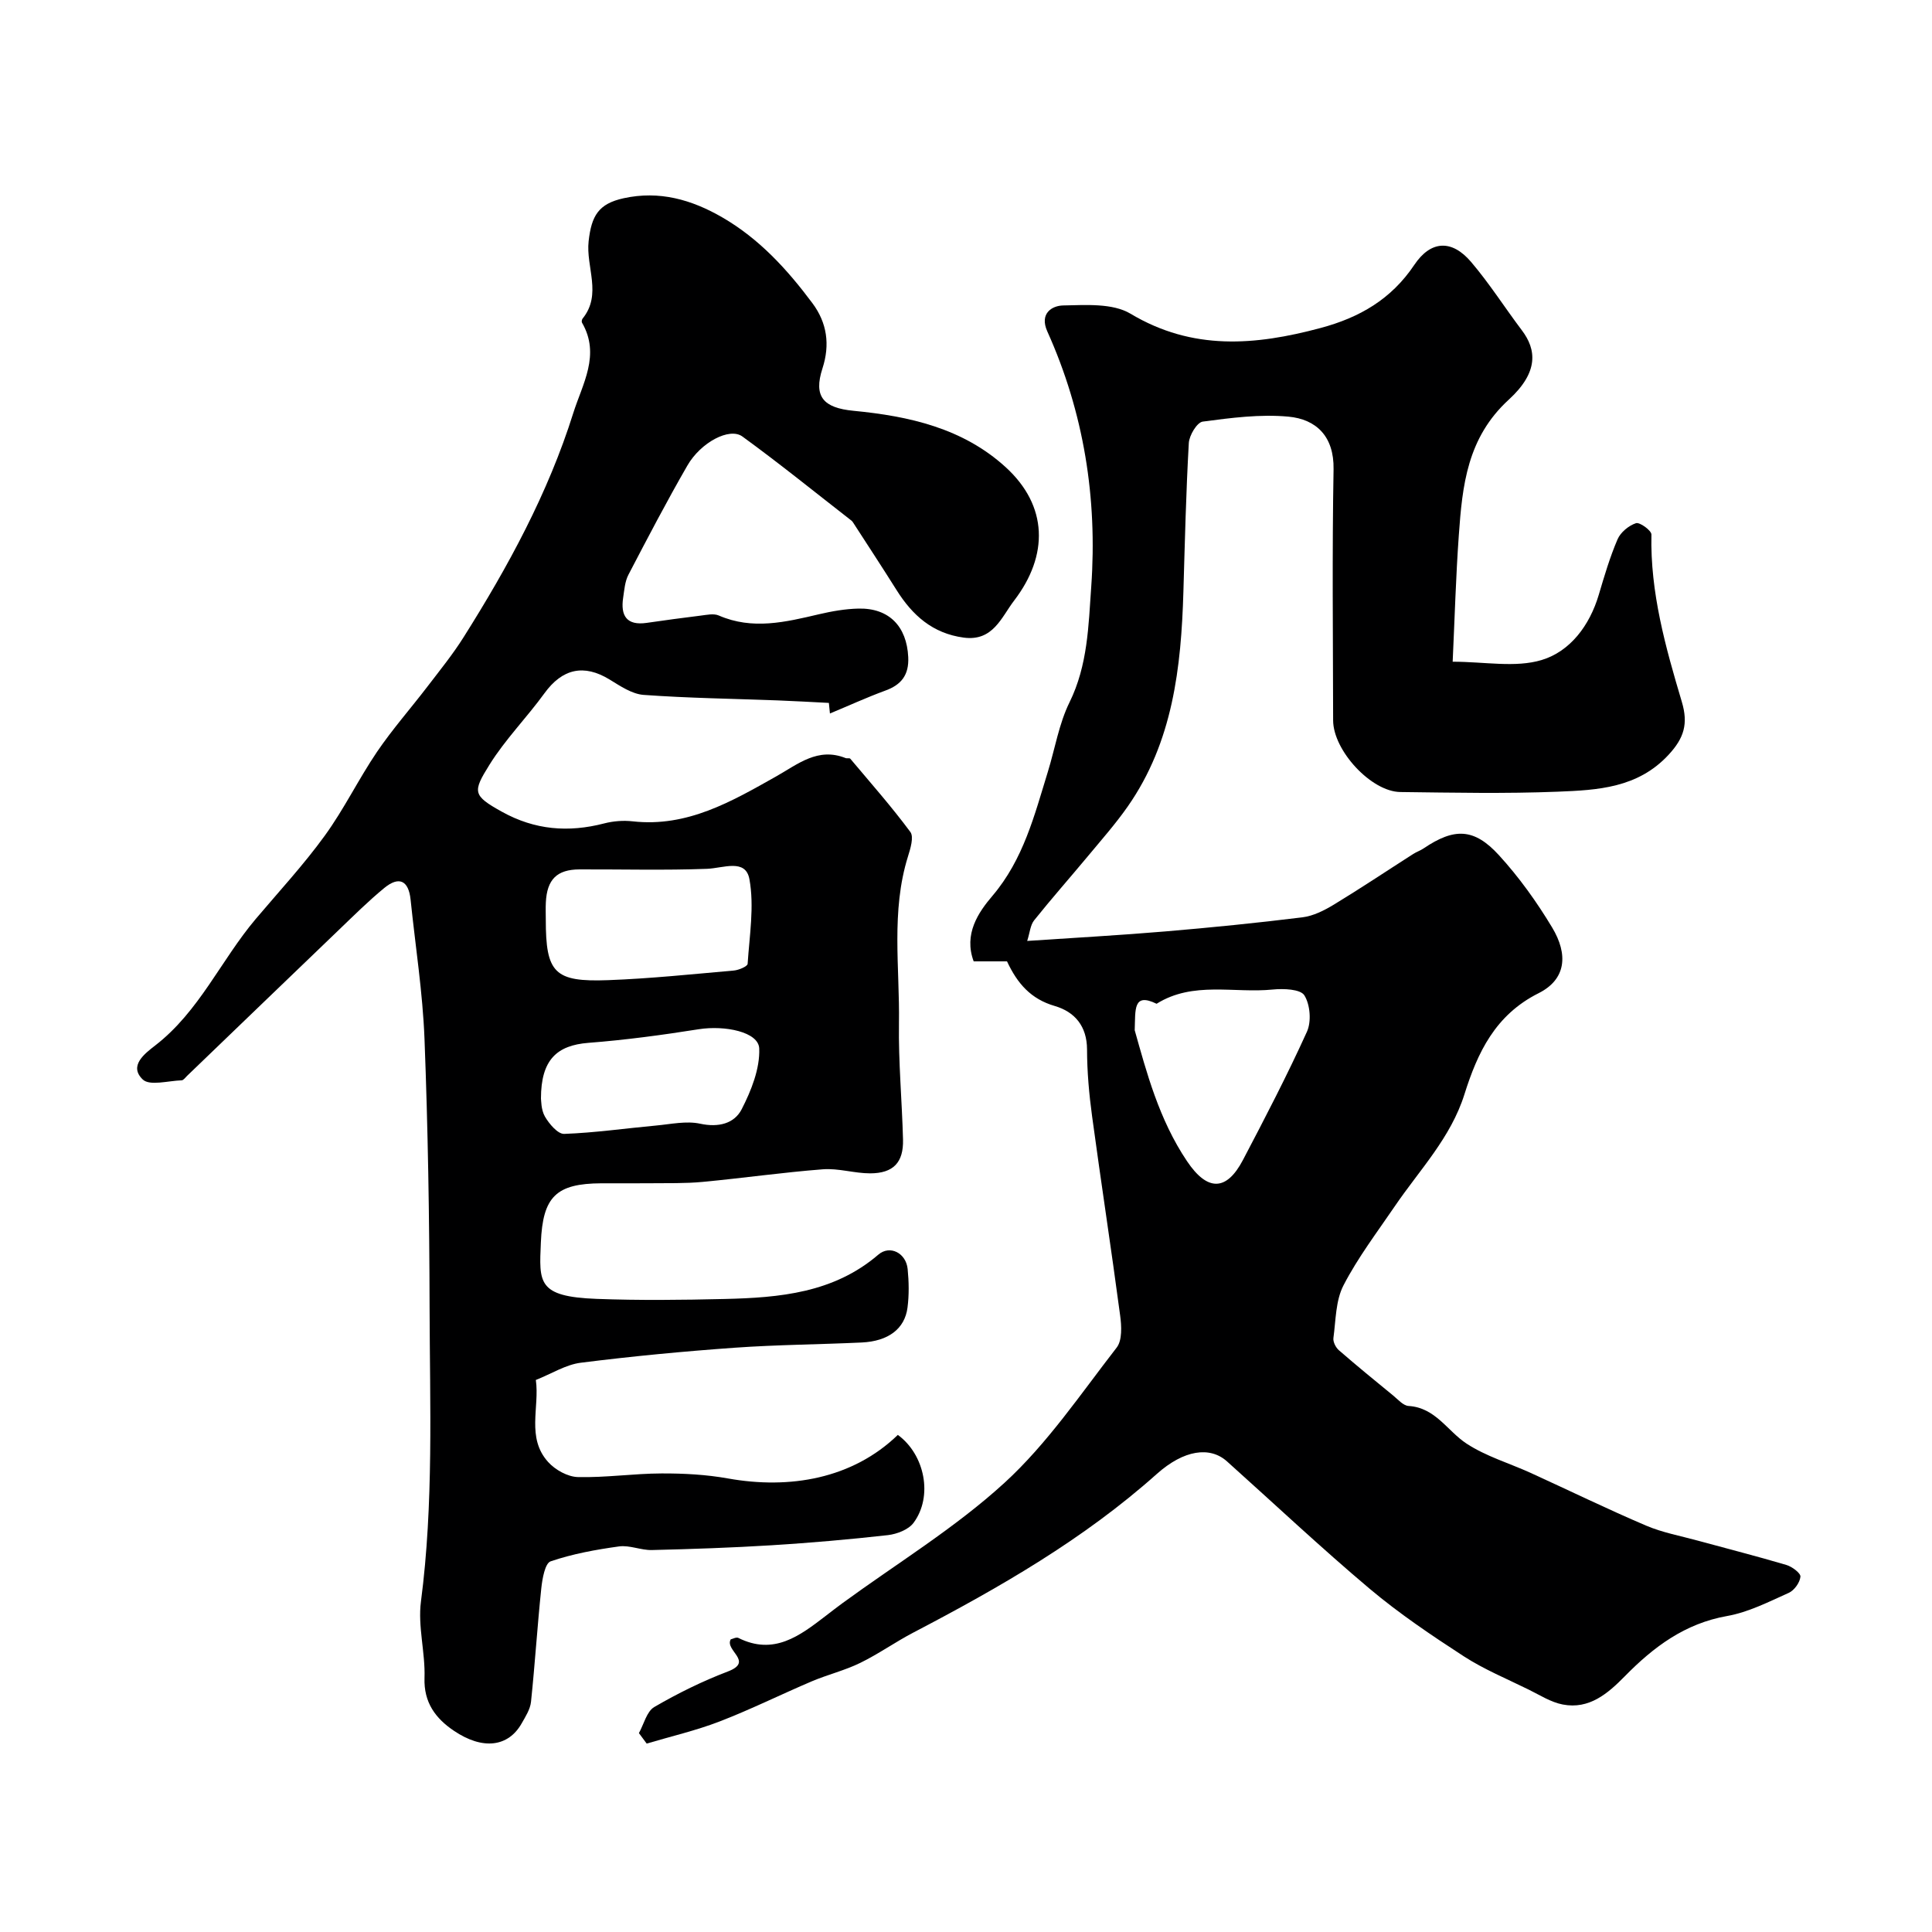
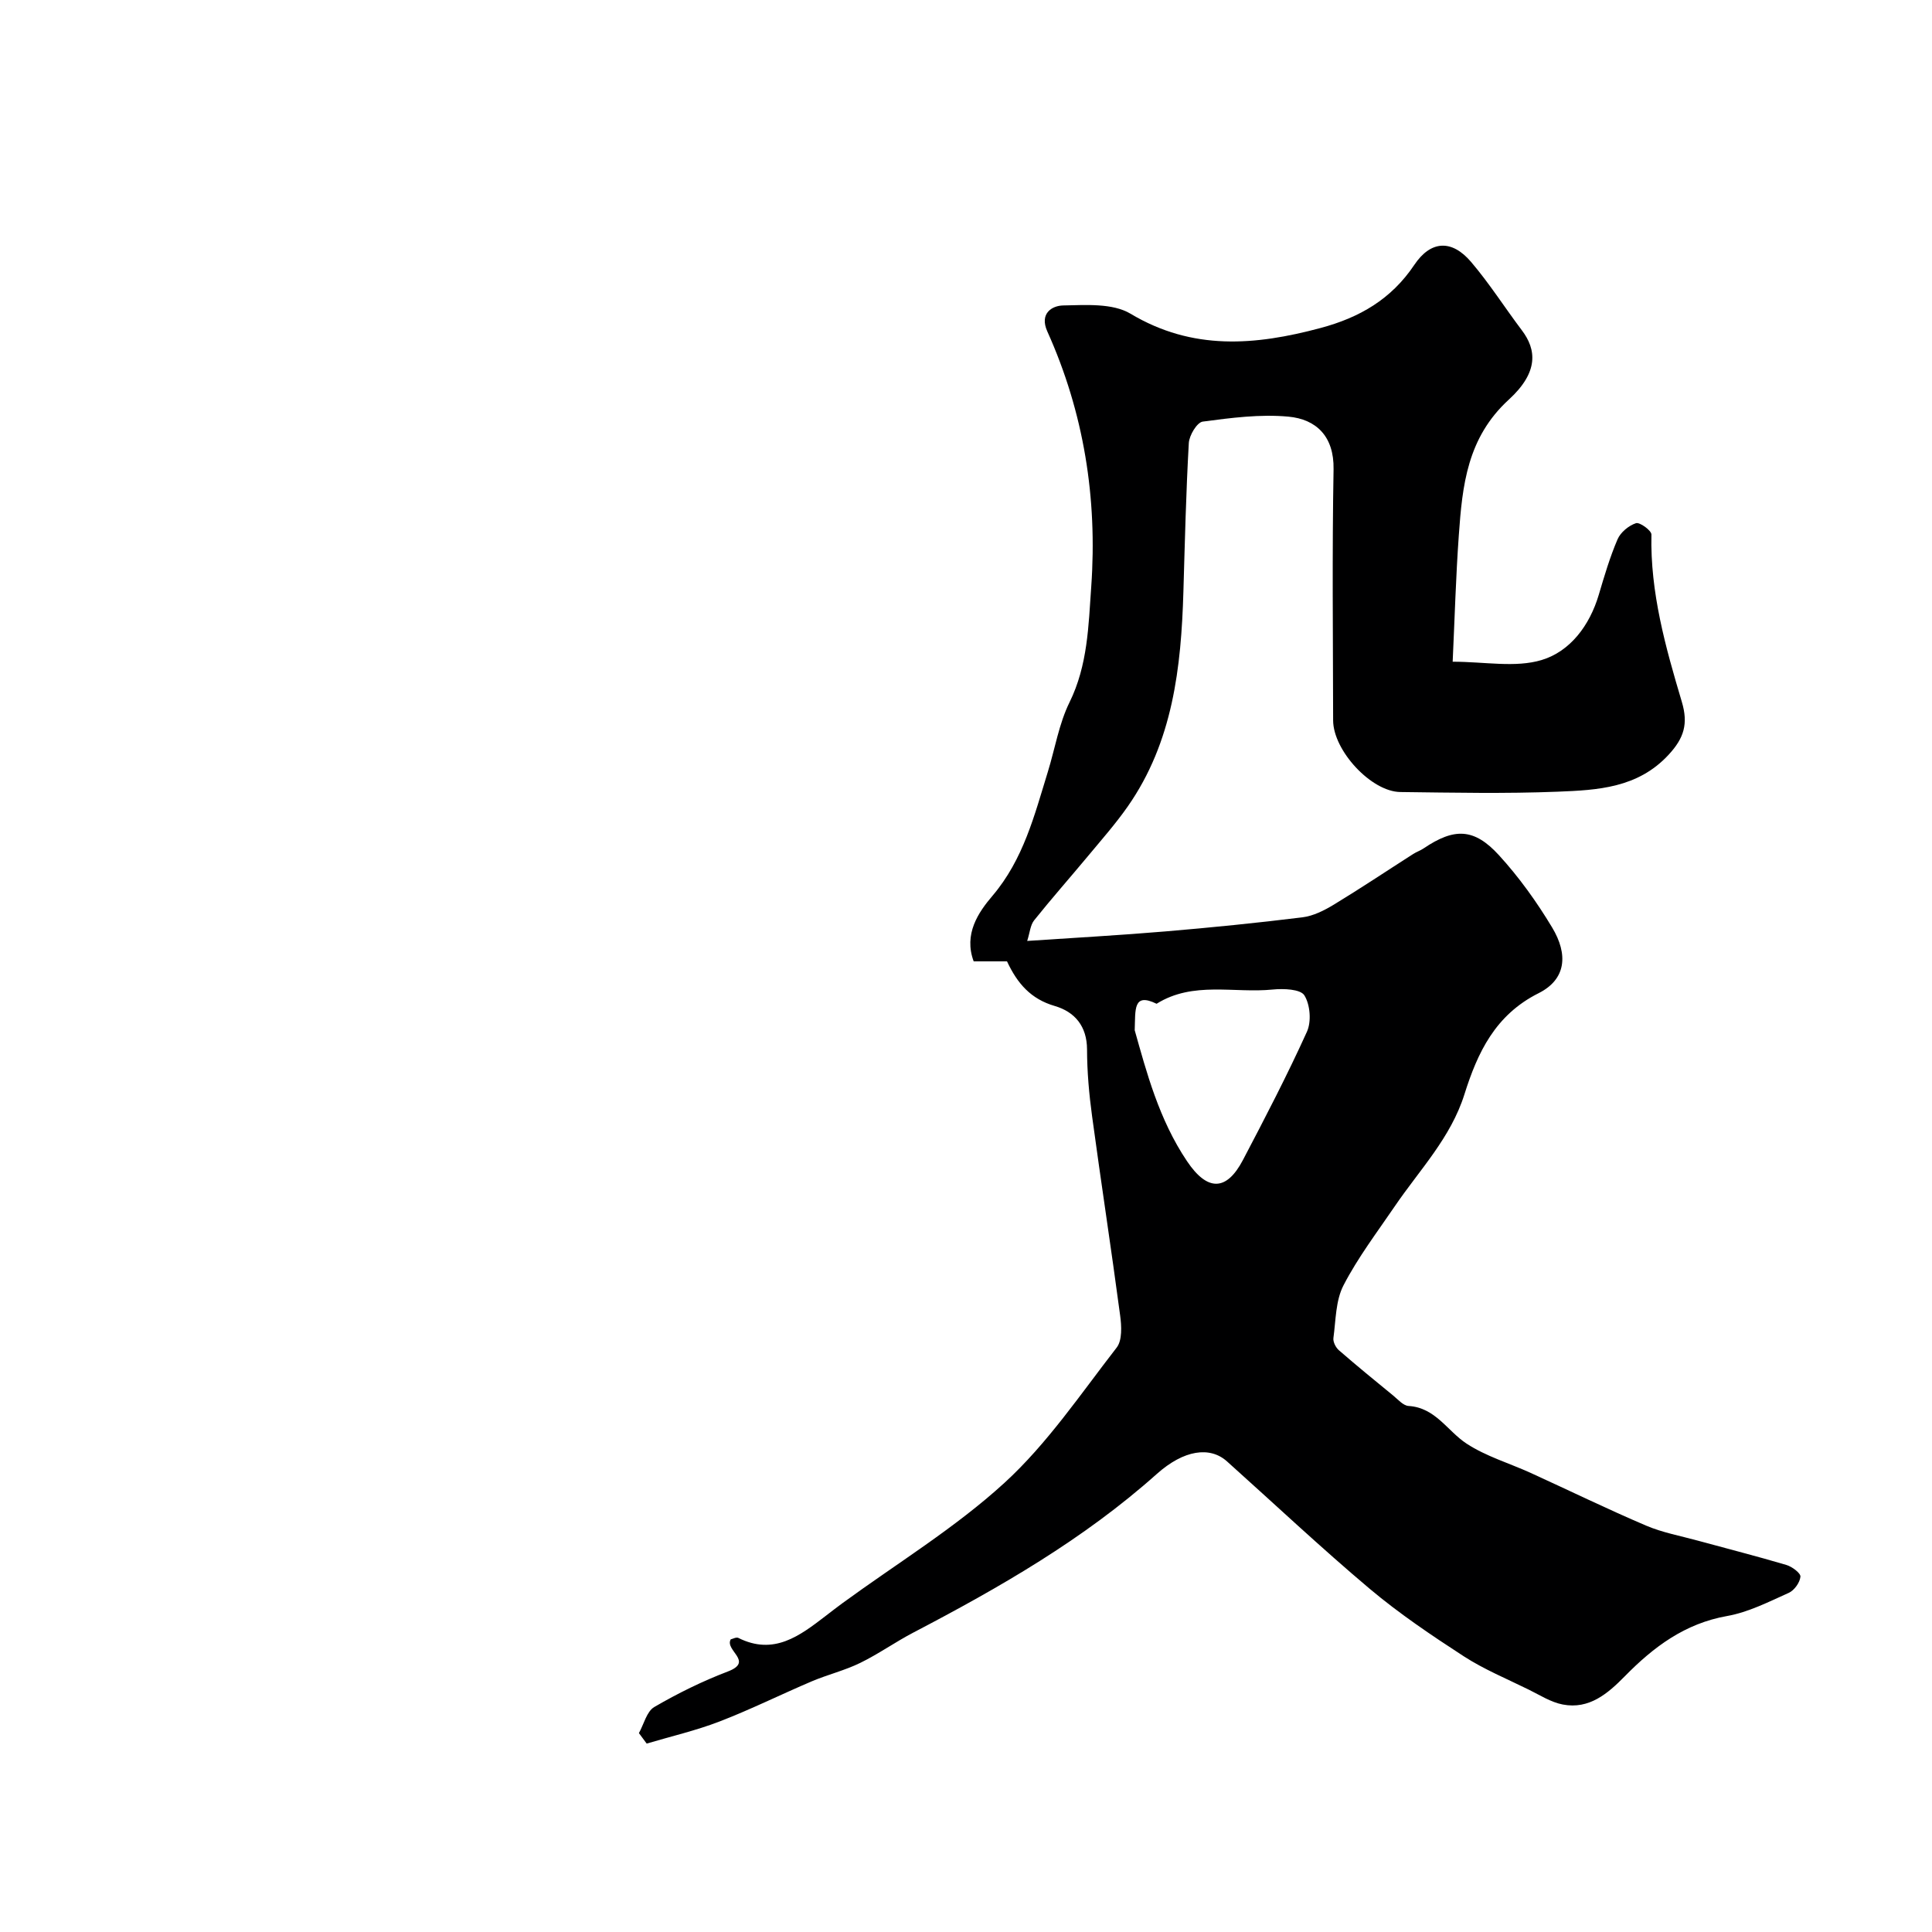
<svg xmlns="http://www.w3.org/2000/svg" enable-background="new 0 0 400 400" viewBox="0 0 400 400">
  <path d="m132.28 358.82c1.03-1.85 1.61-4.48 3.18-5.4 4.86-2.83 9.97-5.35 15.22-7.35 5.49-2.09-.69-4.35.61-6.66.39-.08 1.14-.51 1.57-.3 7.35 3.68 12.7-.42 18.06-4.53 1.16-.89 2.32-1.8 3.5-2.66 11.26-8.23 23.33-15.57 33.56-24.93 8.86-8.11 15.77-18.4 23.21-27.98 1.18-1.52 1.02-4.49.72-6.68-1.83-13.77-3.95-27.5-5.81-41.26-.62-4.56-1.03-9.18-1.04-13.78-.01-4.85-2.57-7.81-6.68-9.01-4.95-1.44-7.74-4.64-9.89-9.24-2.16 0-4.47 0-6.9 0-2.11-5.65.97-10.15 3.88-13.56 6.43-7.57 8.69-16.66 11.47-25.67 1.49-4.82 2.3-9.96 4.5-14.42 3.77-7.67 3.92-15.84 4.49-23.94 1.29-18.31-1.52-36.01-9.09-52.82-1.68-3.73.95-5.35 3.3-5.39 4.68-.09 10.22-.5 13.92 1.71 12.86 7.69 25.82 6.58 39.34 2.96 8.08-2.16 14.64-5.95 19.41-13.06 3.43-5.12 7.79-5.29 11.77-.61 3.8 4.46 6.97 9.46 10.51 14.15 2.99 3.95 3.55 8.62-2.7 14.34-8.64 7.9-9.63 17.8-10.36 28.11-.61 8.53-.85 17.09-1.27 26.16 6.63 0 12.97 1.29 18.42-.35 5.9-1.78 9.94-7.14 11.83-13.51 1.15-3.88 2.3-7.79 3.89-11.49.62-1.44 2.3-2.83 3.81-3.33.77-.26 3.22 1.52 3.2 2.35-.27 11.99 2.93 23.35 6.29 34.62 1.37 4.58.46 7.52-2.74 10.98-6.39 6.9-14.71 7.31-22.95 7.64-10.85.43-21.73.2-32.59.07-6.03-.07-13.9-8.6-13.91-14.84-.03-17.33-.22-34.66.09-51.99.12-6.8-3.58-10.36-9.36-10.89-5.85-.54-11.87.25-17.73 1.03-1.18.16-2.79 2.84-2.88 4.44-.58 10.25-.82 20.53-1.12 30.79-.46 15.7-2.19 31.09-11.52 44.45-2.53 3.62-5.48 6.95-8.3 10.35-3.68 4.42-7.49 8.73-11.08 13.22-.8 1-.89 2.56-1.44 4.27 9.98-.67 19.3-1.18 28.6-1.97 9.48-.8 18.96-1.75 28.4-2.92 2.24-.28 4.49-1.42 6.46-2.61 5.57-3.38 10.98-7 16.47-10.51.69-.44 1.49-.7 2.16-1.16 6.31-4.26 10.42-4.23 15.58 1.42 4.16 4.55 7.83 9.67 11.01 14.96 3.36 5.58 2.92 10.74-2.8 13.61-9 4.51-12.64 12.32-15.35 20.92-2.84 9.03-9.28 15.64-14.4 23.16-3.67 5.39-7.66 10.64-10.64 16.4-1.64 3.16-1.59 7.22-2.09 10.91-.11.79.48 1.97 1.13 2.53 3.68 3.2 7.46 6.29 11.24 9.38 1 .82 2.08 2.09 3.19 2.16 5.6.35 8.04 5.21 12.03 7.81 4.02 2.63 8.84 4.04 13.27 6.06 7.96 3.63 15.83 7.47 23.87 10.9 3.4 1.45 7.14 2.13 10.74 3.12 6.11 1.67 12.25 3.23 18.32 5.03 1.17.35 2.98 1.7 2.9 2.43-.12 1.22-1.28 2.84-2.43 3.35-4.15 1.86-8.35 4.01-12.76 4.79-8.75 1.55-15.21 6.4-21.16 12.46-3.51 3.57-7.37 6.92-12.86 5.86-2.45-.47-4.73-1.94-7.04-3.08-4.52-2.23-9.24-4.18-13.45-6.9-6.7-4.35-13.38-8.85-19.48-13.98-10.09-8.5-19.71-17.56-29.54-26.37-3.53-3.17-8.92-2.41-14.53 2.59-15.16 13.54-32.55 23.51-50.4 32.84-3.75 1.96-7.24 4.45-11.04 6.3-3.17 1.55-6.68 2.4-9.95 3.78-6.4 2.72-12.65 5.83-19.13 8.33-4.9 1.89-10.06 3.08-15.1 4.58-.53-.73-1.07-1.45-1.61-2.17zm102.65-145.52c2.42 8.57 5 18.46 10.84 27.13 4.2 6.24 8.15 6.25 11.57-.27 4.6-8.76 9.17-17.56 13.25-26.56.95-2.1.67-5.61-.54-7.53-.81-1.29-4.31-1.42-6.52-1.2-8.04.81-16.52-1.78-24.07 2.95-4.89-2.38-4.37 1.18-4.53 5.48z" fill="#000001" />
-   <path d="m171.83 147.72c-.03-.28-.13-1.37-.22-2.19-3.61-.18-7.11-.39-10.61-.52-9.25-.35-18.52-.47-27.75-1.14-2.41-.18-4.83-1.83-7.02-3.17-5.35-3.28-9.81-2.27-13.52 2.85-3.65 5.03-8.1 9.53-11.37 14.78-3.5 5.62-3.52 6.35 2.57 9.73 6.82 3.79 13.77 4.34 21.18 2.42 1.89-.49 3.97-.65 5.91-.43 11.3 1.26 20.49-4.12 29.71-9.31 4.5-2.54 8.63-6.08 14.36-3.79.3.12.81-.05.97.13 4.21 5.01 8.55 9.92 12.44 15.17.76 1.03.01 3.46-.5 5.09-3.54 11.36-1.68 23.02-1.86 34.54-.12 8.01.63 16.03.84 24.06.12 4.74-2.01 6.98-6.8 6.99-3.27 0-6.57-1.09-9.79-.84-8.32.64-16.59 1.83-24.9 2.61-3.63.34-7.3.24-10.95.28-3.33.04-6.67 0-10 .01-9.41.04-12.14 2.78-12.54 12.25-.35 8.27-.78 11.22 11.56 11.68 8.82.33 17.67.23 26.49.02 11.37-.27 22.57-1.24 31.82-9.18 2.4-2.06 5.74-.34 6.07 2.98.26 2.64.31 5.36-.03 7.98-.57 4.42-4 6.97-9.48 7.23-8.76.41-17.55.46-26.29 1.08-10.65.76-21.29 1.77-31.88 3.11-3.1.39-6.01 2.26-9.3 3.57.81 5.66-2.01 11.96 2.56 17 1.47 1.62 4.04 3.05 6.15 3.1 5.75.14 11.53-.73 17.3-.75 4.6-.02 9.27.23 13.78 1.04 12.76 2.28 25.73.09 35.16-9.02 5.6 4.1 7.32 12.74 3.24 18.22-1.05 1.4-3.42 2.31-5.29 2.53-8.01.9-16.05 1.6-24.09 2.1-8.26.51-16.53.79-24.8.99-2.26.05-4.6-1.05-6.78-.75-4.79.66-9.62 1.54-14.17 3.09-1.16.4-1.72 3.6-1.93 5.57-.82 7.83-1.31 15.69-2.13 23.51-.16 1.54-1.13 3.05-1.93 4.46-2.76 4.89-8.05 5.58-14.03 1.54-3.77-2.54-6.27-5.83-6.09-10.96.18-5.25-1.41-10.64-.74-15.78 2.66-20.33 1.84-40.72 1.79-61.09-.04-18.46-.34-36.93-1.05-55.38-.37-9.64-1.89-19.24-2.88-28.86-.41-3.97-2.38-4.94-5.44-2.43-3.3 2.71-6.35 5.75-9.44 8.71-10.48 10.05-20.93 20.13-31.4 30.2-.36.34-.74.91-1.13.92-2.76.09-6.61 1.2-8.04-.17-2.96-2.83.4-5.36 2.58-7.05 9.11-7.04 13.61-17.67 20.8-26.18 4.81-5.69 9.9-11.19 14.27-17.21 4.01-5.51 7.01-11.74 10.84-17.39 3.21-4.72 7.02-9.04 10.49-13.58 2.54-3.32 5.19-6.59 7.41-10.11 9.25-14.66 17.52-29.85 22.74-46.46 1.89-6.01 5.68-12.05 1.81-18.71-.12-.2-.04-.65.12-.85 4.08-5.03.65-10.69 1.25-16.03.59-5.25 2.03-7.75 7.26-8.89 7.36-1.61 14.03.27 20.42 3.97 7.67 4.44 13.46 10.8 18.66 17.77 3.02 4.06 3.67 8.58 2.07 13.5-1.9 5.85.2 8.17 6.43 8.77 11.48 1.11 22.62 3.57 31.51 11.68 8.75 7.99 8.93 18.23 1.74 27.62-2.63 3.43-4.35 8.48-10.44 7.66-6.45-.87-10.62-4.63-13.9-9.85-2.95-4.69-5.99-9.33-9-13.98-.09-.14-.19-.28-.32-.38-7.51-5.84-14.91-11.84-22.6-17.43-2.67-1.94-8.61 1.22-11.37 5.99-4.29 7.43-8.26 15.04-12.23 22.65-.72 1.39-.84 3.13-1.08 4.72-.57 3.74.71 5.83 4.87 5.23 3.71-.53 7.42-1.05 11.15-1.5 1.25-.15 2.71-.49 3.77-.03 6.99 3.04 13.82 1.37 20.73-.25 2.69-.63 5.47-1.12 8.22-1.18 6.32-.13 9.97 3.69 10.28 10.03.18 3.71-1.42 5.78-4.85 6.99-3.8 1.4-7.48 3.09-11.36 4.7zm-58.83 42.64c0 11.07 1.75 12.99 12.92 12.57 8.68-.32 17.34-1.23 26-1.99 1.03-.09 2.83-.85 2.87-1.39.38-5.85 1.4-11.88.37-17.52-.79-4.34-5.41-2.28-8.78-2.15-8.79.33-17.6.09-26.4.12-4.68.02-6.74 2.07-6.97 6.86-.06 1.17-.01 2.33-.01 3.5zm-1 37.08c.06.3-.01 2.28.82 3.73.88 1.52 2.67 3.64 3.99 3.59 6.36-.23 12.69-1.15 19.03-1.73 3.04-.28 6.23-1 9.11-.38 3.8.82 7.08-.01 8.61-3 1.98-3.86 3.79-8.4 3.63-12.57-.13-3.43-7.09-4.84-12.51-3.99-7.58 1.2-15.21 2.23-22.86 2.82-6.52.51-9.82 3.5-9.82 11.53z" fill="#000001" />
</svg>